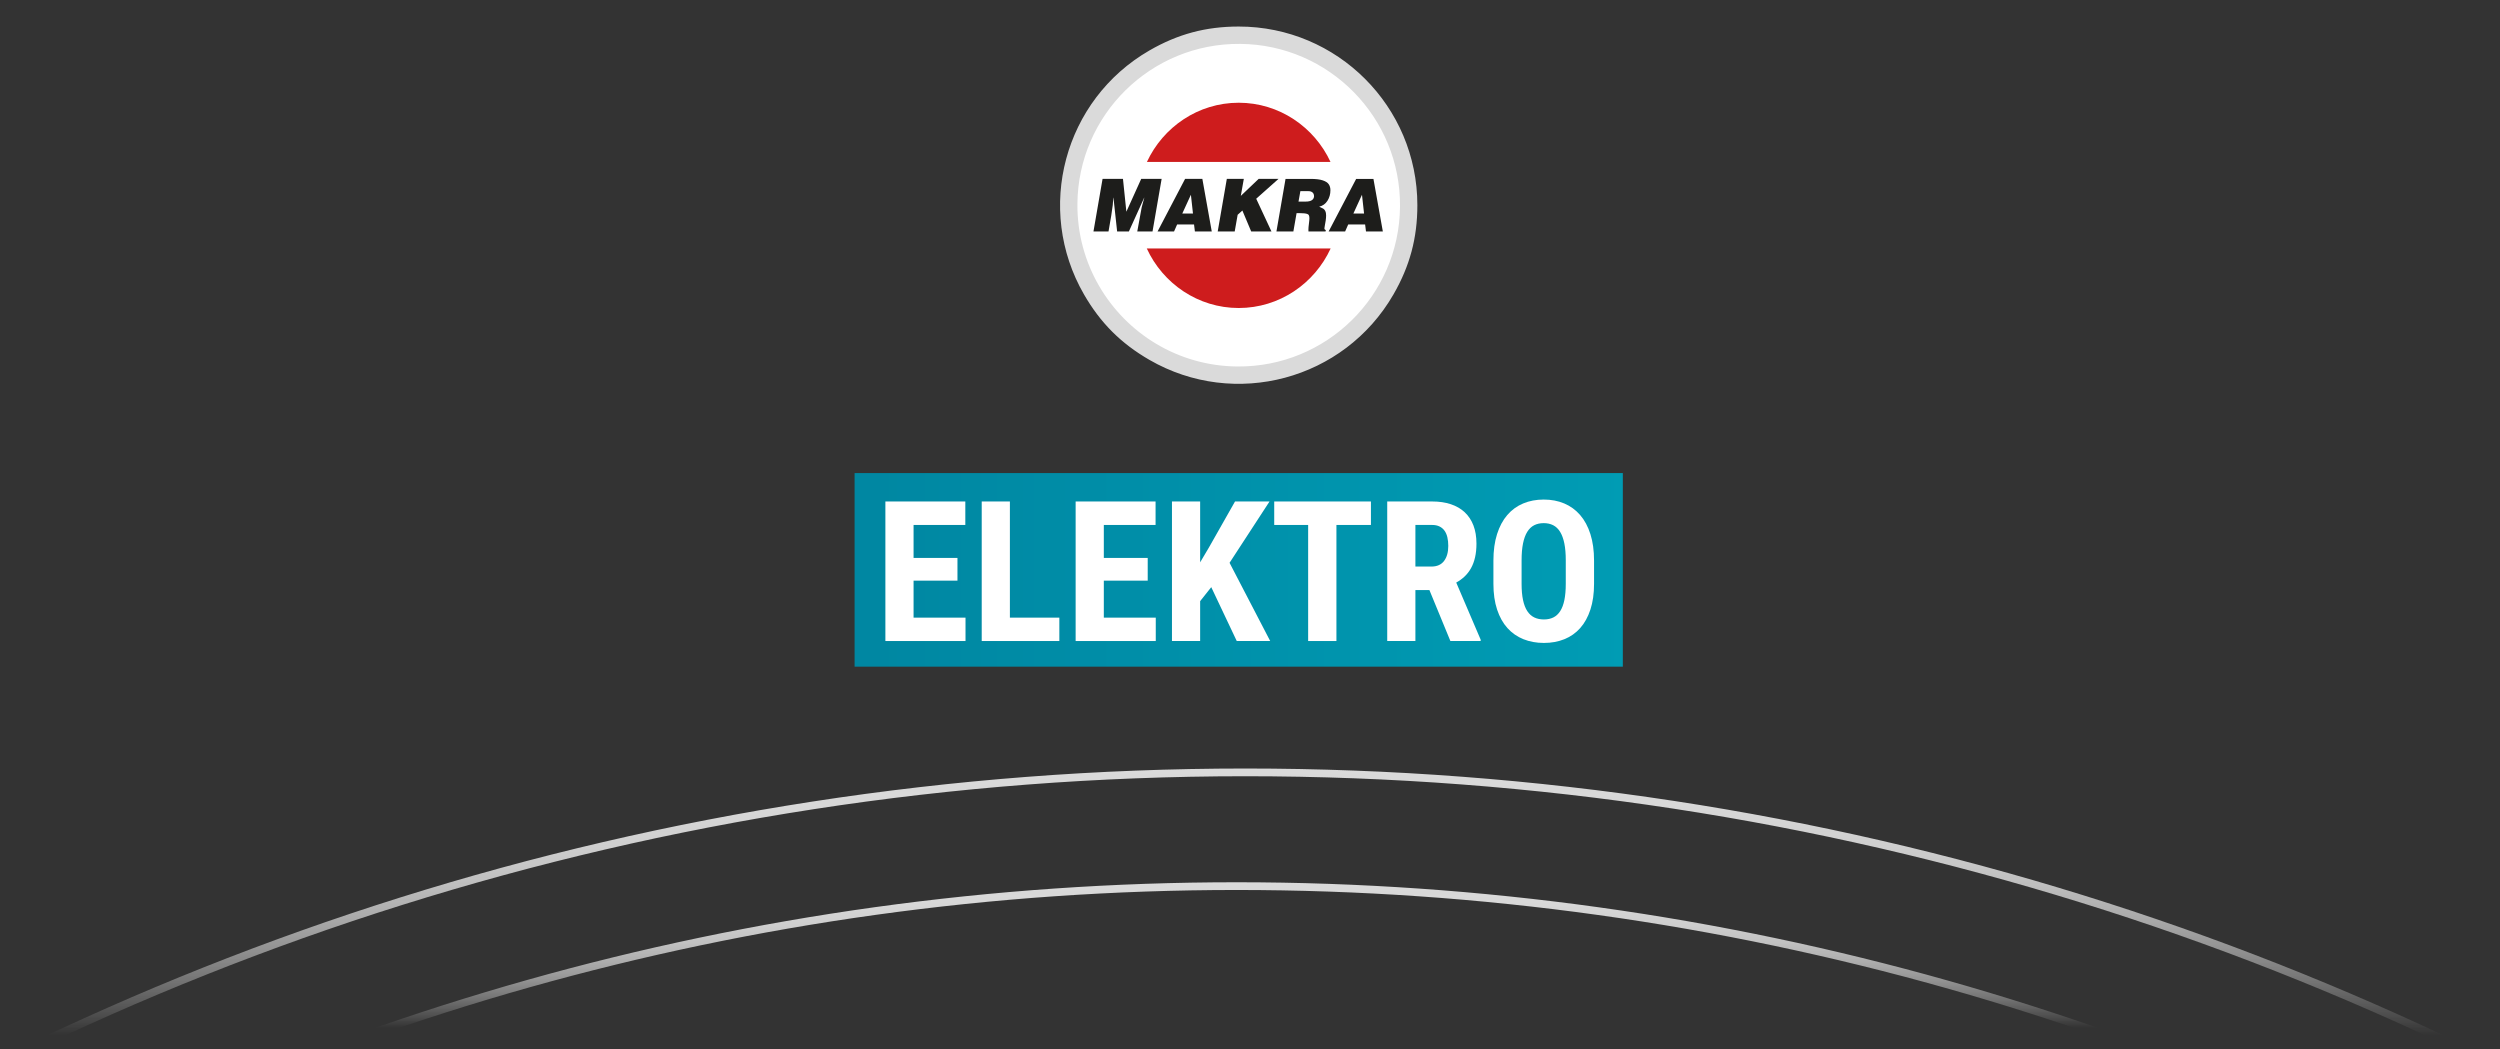
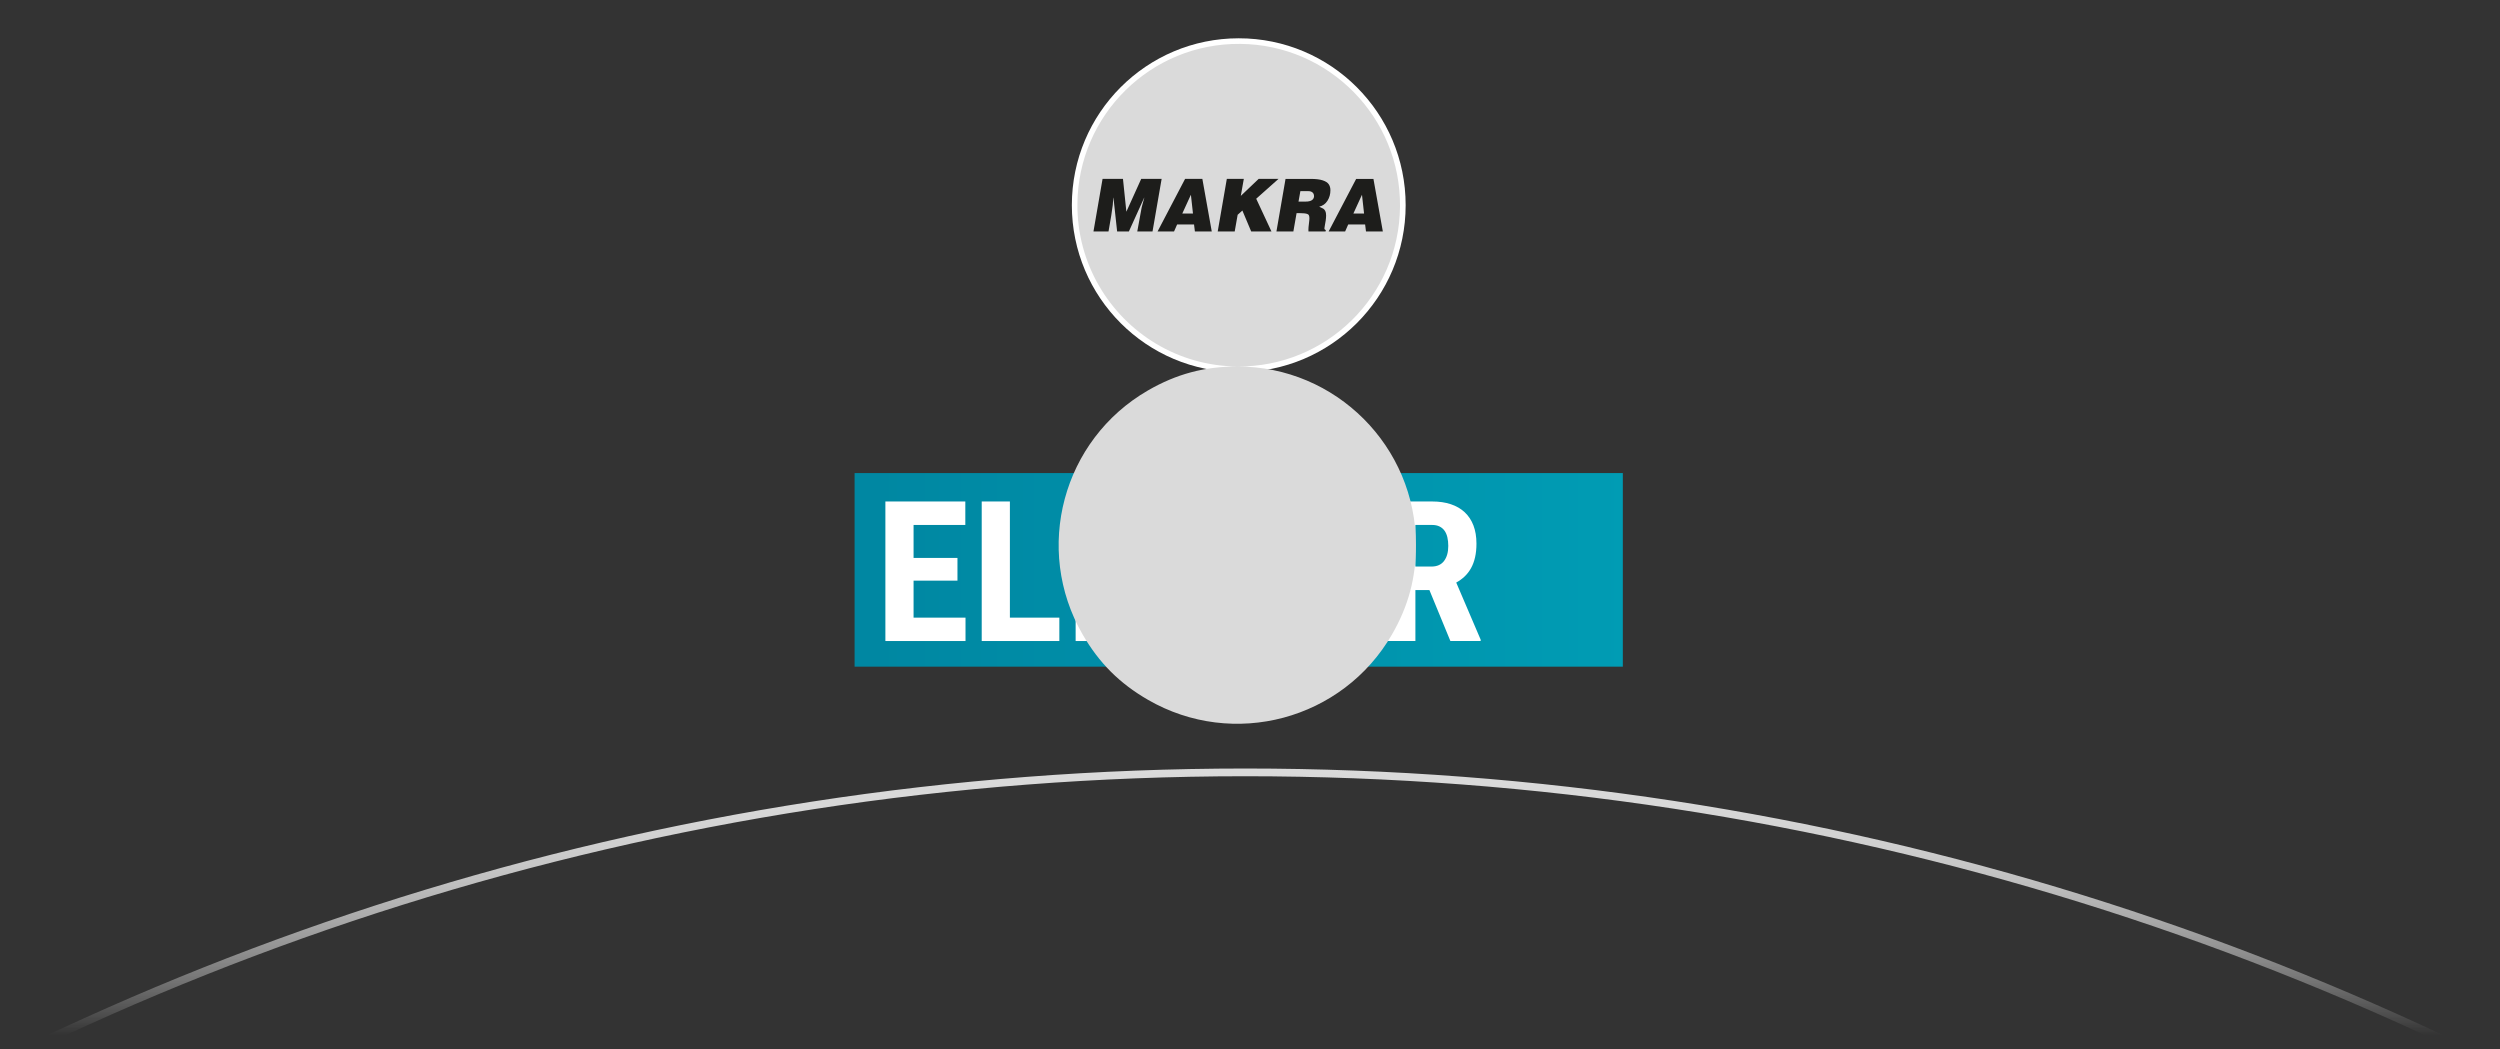
<svg xmlns="http://www.w3.org/2000/svg" id="Ebene_1" data-name="Ebene 1" viewBox="0 0 1294.03 543.016">
  <rect x="0" y="0" width="1294.03" height="543.016" fill="#333333" stroke="none" />
  <defs>
    <style>
      .cls-1 {
        clip-path: url(#clippath);
      }

      .cls-2, .cls-3, .cls-4 {
        fill: none;
      }

      .cls-2, .cls-5, .cls-6, .cls-7, .cls-8, .cls-9 {
        stroke-width: 0px;
      }

      .cls-3 {
        stroke: url(#Unbenannter_Verlauf_37);
      }

      .cls-3, .cls-4 {
        stroke-miterlimit: 10;
        stroke-width: 4px;
      }

      .cls-4 {
        stroke: url(#Unbenannter_Verlauf_44);
      }

      .cls-5 {
        fill: url(#Unbenannter_Verlauf_50);
      }

      .cls-6 {
        fill: #1d1d1b;
      }

      .cls-7 {
        fill: #ce1c1d;
      }

      .cls-8 {
        fill: #dadada;
      }

      .cls-9 {
        fill: #fff;
      }
    </style>
    <clipPath id="clippath">
      <rect class="cls-2" x="442.346" y="244.872" width="397.653" height="100.2" />
    </clipPath>
    <linearGradient id="Unbenannter_Verlauf_50" data-name="Unbenannter Verlauf 50" x1="-312.443" y1="540.139" x2="-311.493" y2="540.139" gradientTransform="translate(136766.409 235984.902) scale(436.351 -436.351)" gradientUnits="userSpaceOnUse">
      <stop offset="0" stop-color="#0086a1" />
      <stop offset="1" stop-color="#009cb4" />
    </linearGradient>
    <linearGradient id="Unbenannter_Verlauf_37" data-name="Unbenannter Verlauf 37" x1="641.167" y1="397.789" x2="641.167" y2="654.749" gradientUnits="userSpaceOnUse">
      <stop offset="0" stop-color="#dadada" />
      <stop offset=".081" stop-color="#dadada" stop-opacity=".983" />
      <stop offset=".154" stop-color="#dadada" stop-opacity=".933" />
      <stop offset=".225" stop-color="#dadada" stop-opacity=".848" />
      <stop offset=".294" stop-color="#dadada" stop-opacity=".728" />
      <stop offset=".362" stop-color="#dadada" stop-opacity=".574" />
      <stop offset=".43" stop-color="#dadada" stop-opacity=".384" />
      <stop offset=".495" stop-color="#dadada" stop-opacity=".164" />
      <stop offset=".537" stop-color="#dadada" stop-opacity="0" />
    </linearGradient>
    <linearGradient id="Unbenannter_Verlauf_44" data-name="Unbenannter Verlauf 44" x1="641.173" y1="456.666" x2="641.173" y2="654.3" gradientUnits="userSpaceOnUse">
      <stop offset="0" stop-color="#dadada" />
      <stop offset=".057" stop-color="#dadada" stop-opacity=".983" />
      <stop offset=".11" stop-color="#dadada" stop-opacity=".933" />
      <stop offset=".16" stop-color="#dadada" stop-opacity=".848" />
      <stop offset=".209" stop-color="#dadada" stop-opacity=".728" />
      <stop offset=".257" stop-color="#dadada" stop-opacity=".574" />
      <stop offset=".305" stop-color="#dadada" stop-opacity=".384" />
      <stop offset=".351" stop-color="#dadada" stop-opacity=".164" />
      <stop offset=".381" stop-color="#dadada" stop-opacity="0" />
    </linearGradient>
  </defs>
  <g class="cls-1">
    <rect class="cls-5" x="442.346" y="244.872" width="397.653" height="100.2" />
  </g>
  <g>
    <path class="cls-9" d="m495.594,300.548h-22.721v19.149h26.888v12.104h-41.473v-72.231h41.374v12.154h-26.789v17.066h22.721v11.757Z" />
    <path class="cls-9" d="m522.731,319.697h25.599v12.104h-40.184v-72.231h14.585v60.127Z" />
    <path class="cls-9" d="m594.069,300.548h-22.721v19.149h26.888v12.104h-41.473v-72.231h41.374v12.154h-26.789v17.066h22.721v11.757Z" />
    <path class="cls-9" d="m626.961,303.922l-5.755,7.242v20.638h-14.585v-72.231h14.585v31.502l4.613-7.788,13.444-23.714h17.859l-20.688,31.75,21.035,40.481h-17.314l-13.195-27.88Z" />
    <path class="cls-9" d="m709.609,271.725h-17.859v60.077h-14.635v-60.077h-17.562v-12.154h50.056v12.154Z" />
    <path class="cls-9" d="m739.871,305.41h-7.242v26.392h-14.586v-72.231h23.268c3.604,0,6.821.472,9.648,1.414,2.828.942,5.226,2.332,7.193,4.167,1.968,1.836,3.473,4.11,4.515,6.821,1.042,2.713,1.562,5.854,1.562,9.426,0,2.613-.24,4.97-.719,7.069-.48,2.102-1.175,3.969-2.084,5.606-.91,1.637-2.009,3.068-3.299,4.291-1.29,1.224-2.746,2.282-4.366,3.175l12.65,29.567v.694h-15.676l-10.865-26.392Zm-7.242-12.154h8.284c2.91,0,5.093-.968,6.549-2.902,1.455-1.935,2.183-4.522,2.183-7.764,0-1.653-.157-3.15-.472-4.49-.314-1.339-.811-2.48-1.488-3.423s-1.546-1.67-2.604-2.183-2.315-.77-3.77-.77h-8.682v21.531Z" />
-     <path class="cls-9" d="m825.1,302.185c0,5.06-.629,9.509-1.886,13.345-1.257,3.837-3.019,7.028-5.283,9.574-2.266,2.548-4.994,4.465-8.186,5.755-3.192,1.29-6.722,1.935-10.592,1.935s-7.408-.645-10.616-1.935-5.962-3.207-8.26-5.755c-2.299-2.546-4.085-5.737-5.358-9.574-1.273-3.836-1.909-8.285-1.909-13.345v-12.006c0-5.191.628-9.765,1.885-13.717s3.026-7.251,5.309-9.897c2.281-2.646,5.026-4.639,8.234-5.978,3.208-1.34,6.747-2.01,10.617-2.01s7.399.67,10.591,2.01c3.191,1.339,5.937,3.332,8.235,5.978,2.299,2.646,4.076,5.945,5.333,9.897s1.886,8.525,1.886,13.717v12.006Zm-14.635-12.105c0-3.438-.248-6.374-.744-8.806-.496-2.431-1.225-4.423-2.184-5.978-.959-1.554-2.149-2.695-3.571-3.423-1.423-.728-3.06-1.092-4.911-1.092-1.886,0-3.54.364-4.961,1.092-1.423.728-2.613,1.869-3.572,3.423-.96,1.555-1.687,3.547-2.183,5.978-.496,2.432-.744,5.367-.744,8.806v12.105c0,3.273.248,6.077.744,8.408.496,2.332,1.231,4.242,2.207,5.73s2.184,2.579,3.622,3.273c1.438.695,3.101,1.042,4.985,1.042,1.852,0,3.48-.347,4.887-1.042,1.405-.694,2.588-1.785,3.547-3.273s1.679-3.398,2.158-5.73c.479-2.331.72-5.135.72-8.408v-12.105Z" />
  </g>
  <g>
    <path class="cls-9" d="m727.582,106.207c0,47.711-38.677,86.388-86.388,86.388s-86.388-38.677-86.388-86.388,38.677-86.388,86.388-86.388,86.388,38.677,86.388,86.388" />
-     <path class="cls-8" d="m640.444,189.701c-30.64-.267-57.267-17.015-71.576-41.75-7.226-12.487-11.321-26.999-11.186-42.468.402-46.112,38.108-83.167,84.22-82.765,46.109.402,83.165,38.111,82.762,84.22-.402,46.112-38.108,83.165-84.22,82.763m.736-175.962c-17.004,0-31.506,3.886-46.23,12.388-44.227,25.533-59.379,82.082-33.845,126.306,8.502,14.727,19.117,25.343,33.845,33.845,44.224,25.533,100.772,10.382,126.305-33.845,8.502-14.725,12.388-29.227,12.388-46.23,0-51.068-41.396-92.464-92.463-92.464" />
+     <path class="cls-8" d="m640.444,189.701c-30.64-.267-57.267-17.015-71.576-41.75-7.226-12.487-11.321-26.999-11.186-42.468.402-46.112,38.108-83.167,84.22-82.765,46.109.402,83.165,38.111,82.762,84.22-.402,46.112-38.108,83.165-84.22,82.763c-17.004,0-31.506,3.886-46.23,12.388-44.227,25.533-59.379,82.082-33.845,126.306,8.502,14.727,19.117,25.343,33.845,33.845,44.224,25.533,100.772,10.382,126.305-33.845,8.502-14.725,12.388-29.227,12.388-46.23,0-51.068-41.396-92.464-92.463-92.464" />
    <path class="cls-6" d="m715.774,119.819l-4.867-27.217h-8.943l-14.248,27.217h8.536l1.595-3.624h8.756l.446,3.624h8.725Zm-9.72-9.285h-5.536l4.459-9.733,1.077,9.733Zm-18.927-6.638c1.011-1.604,1.513-3.423,1.513-5.441,0-1.209-.293-2.24-.874-3.089-.576-.857-1.626-1.524-3.136-2.02-1.513-.499-3.605-.744-6.264-.744h-12.959l-4.709,27.217h8.763l1.662-9.51h1.301c2.05,0,3.475.148,4.266.451.414.13.697.383.846.747.154.367.229.877.229,1.519,0,.559-.085,1.504-.259,2.824-.174,1.326-.254,2.335-.254,3.032,0,.422.006.736.031.937h8.838l.143-.791c-.427,0-.675-.278-.744-.829.108-.794.212-1.411.298-1.85l.377-2.116c.141-1.064.218-1.957.218-2.682,0-1.005-.143-1.791-.433-2.345-.292-.559-.645-.956-1.047-1.202-.408-.237-1.1-.584-2.092-1.025,1.852-.446,3.28-1.48,4.286-3.083m-6.956-2.197c-.193,1.764-1.64,2.643-4.335,2.643h-3.71l.965-5.396h4.192c.873,0,1.57.226,2.097.672.526.447.791,1.139.791,2.081m-29.938,1.171l11.539-10.268h-10.276l-9.241,8.797,1.56-8.797h-8.797l-4.713,27.217h8.795l1.524-8.642,2.45-2.197,4.561,10.839h10.494l-7.896-16.949Zm-31.734,16.949h8.728l-4.867-27.217h-8.943l-14.248,27.217h8.535l1.596-3.624h8.755l.444,3.624Zm-.995-9.285h-5.533l4.459-9.733,1.074,9.733Zm-20.939,9.285l4.713-27.217h-10.575l-7.68,16.987-1.753-16.987h-10.569l-4.71,27.217h7.791c1.144-6.327,1.88-10.872,2.191-13.633l.289-3.836h.08l1.899,17.469h6.08l7.909-17.469h.069l-1.342,4.938c-.984,5.214-1.745,9.392-2.29,12.531h7.898Z" />
-     <path class="cls-7" d="m641.172,53.175c20.953,0,39.137,12.573,47.52,30.652h-95.037c8.38-18.079,26.564-30.652,47.517-30.652m47.586,75.432c-8.345,18.184-26.564,30.822-47.586,30.822s-39.239-12.638-47.586-30.822h95.172Z" />
  </g>
  <path class="cls-3" d="m-176.308,653.098c233.712-159.829,516.389-253.309,820.899-253.309,301.547,0,581.683,91.67,814.062,248.661" />
-   <path class="cls-4" d="m-55.37,651.366c203.926-122.453,441.673-192.7,695.528-192.7s493.179,70.715,697.557,193.921" />
</svg>